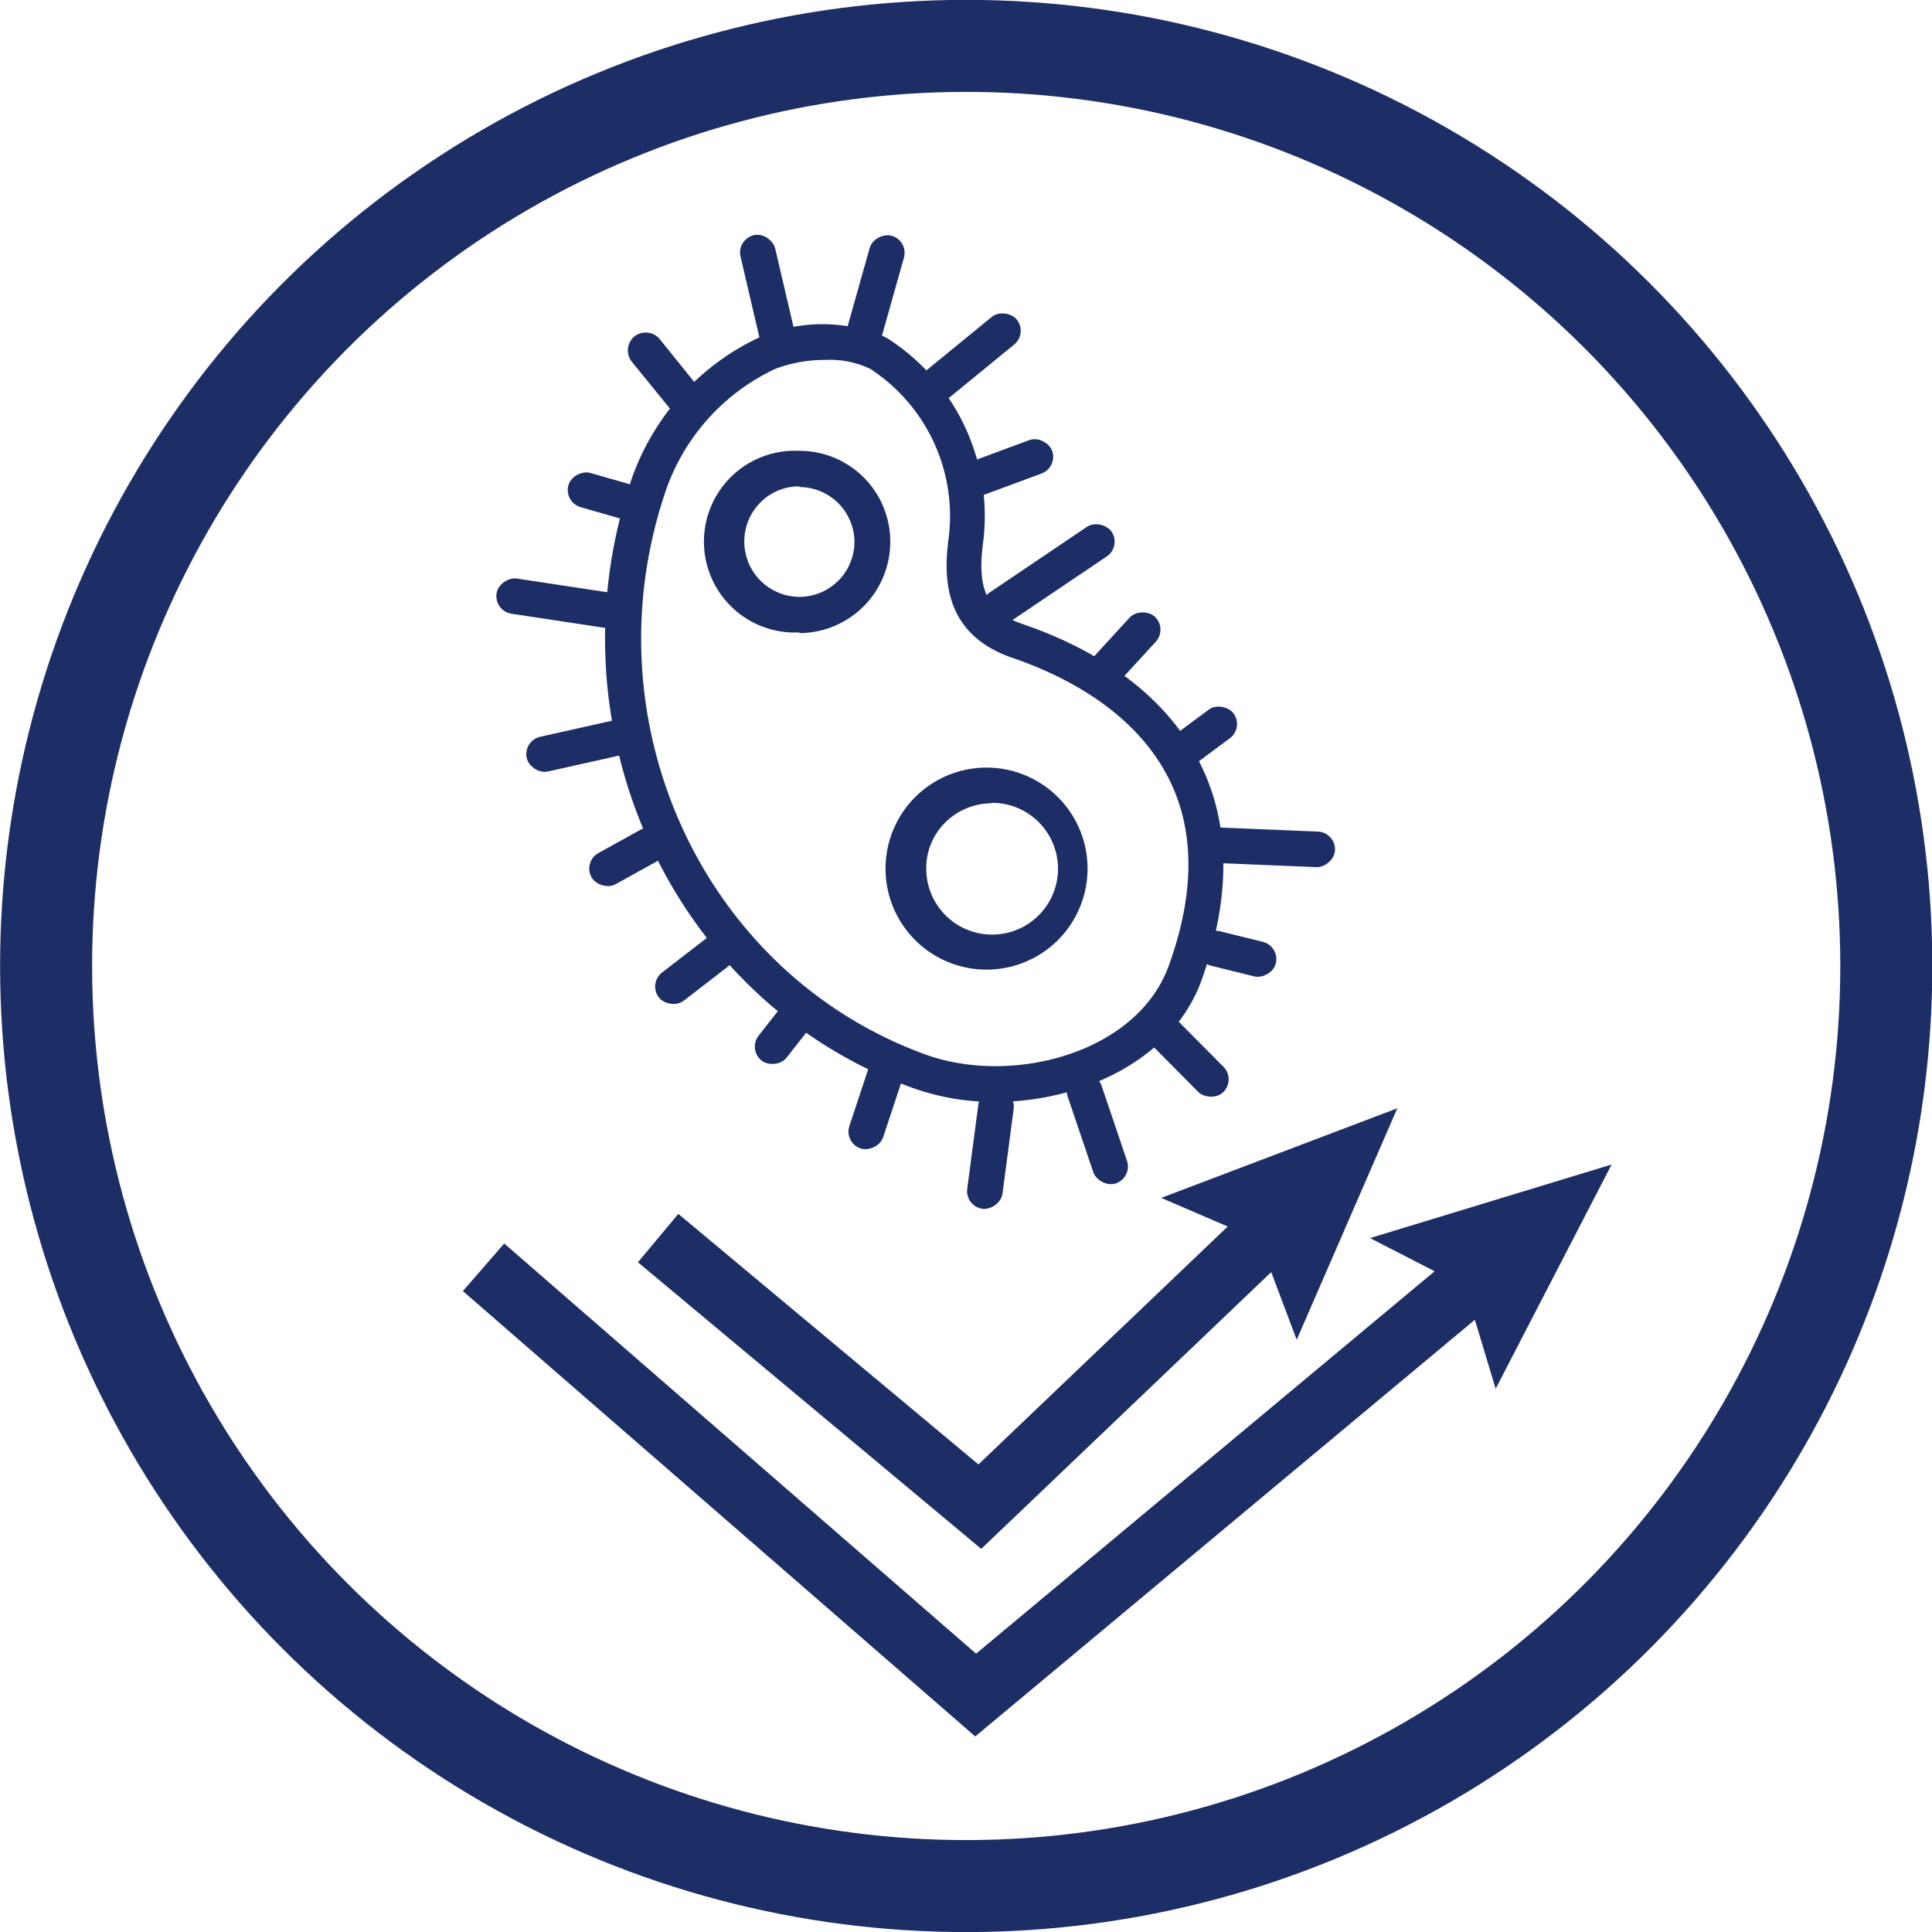
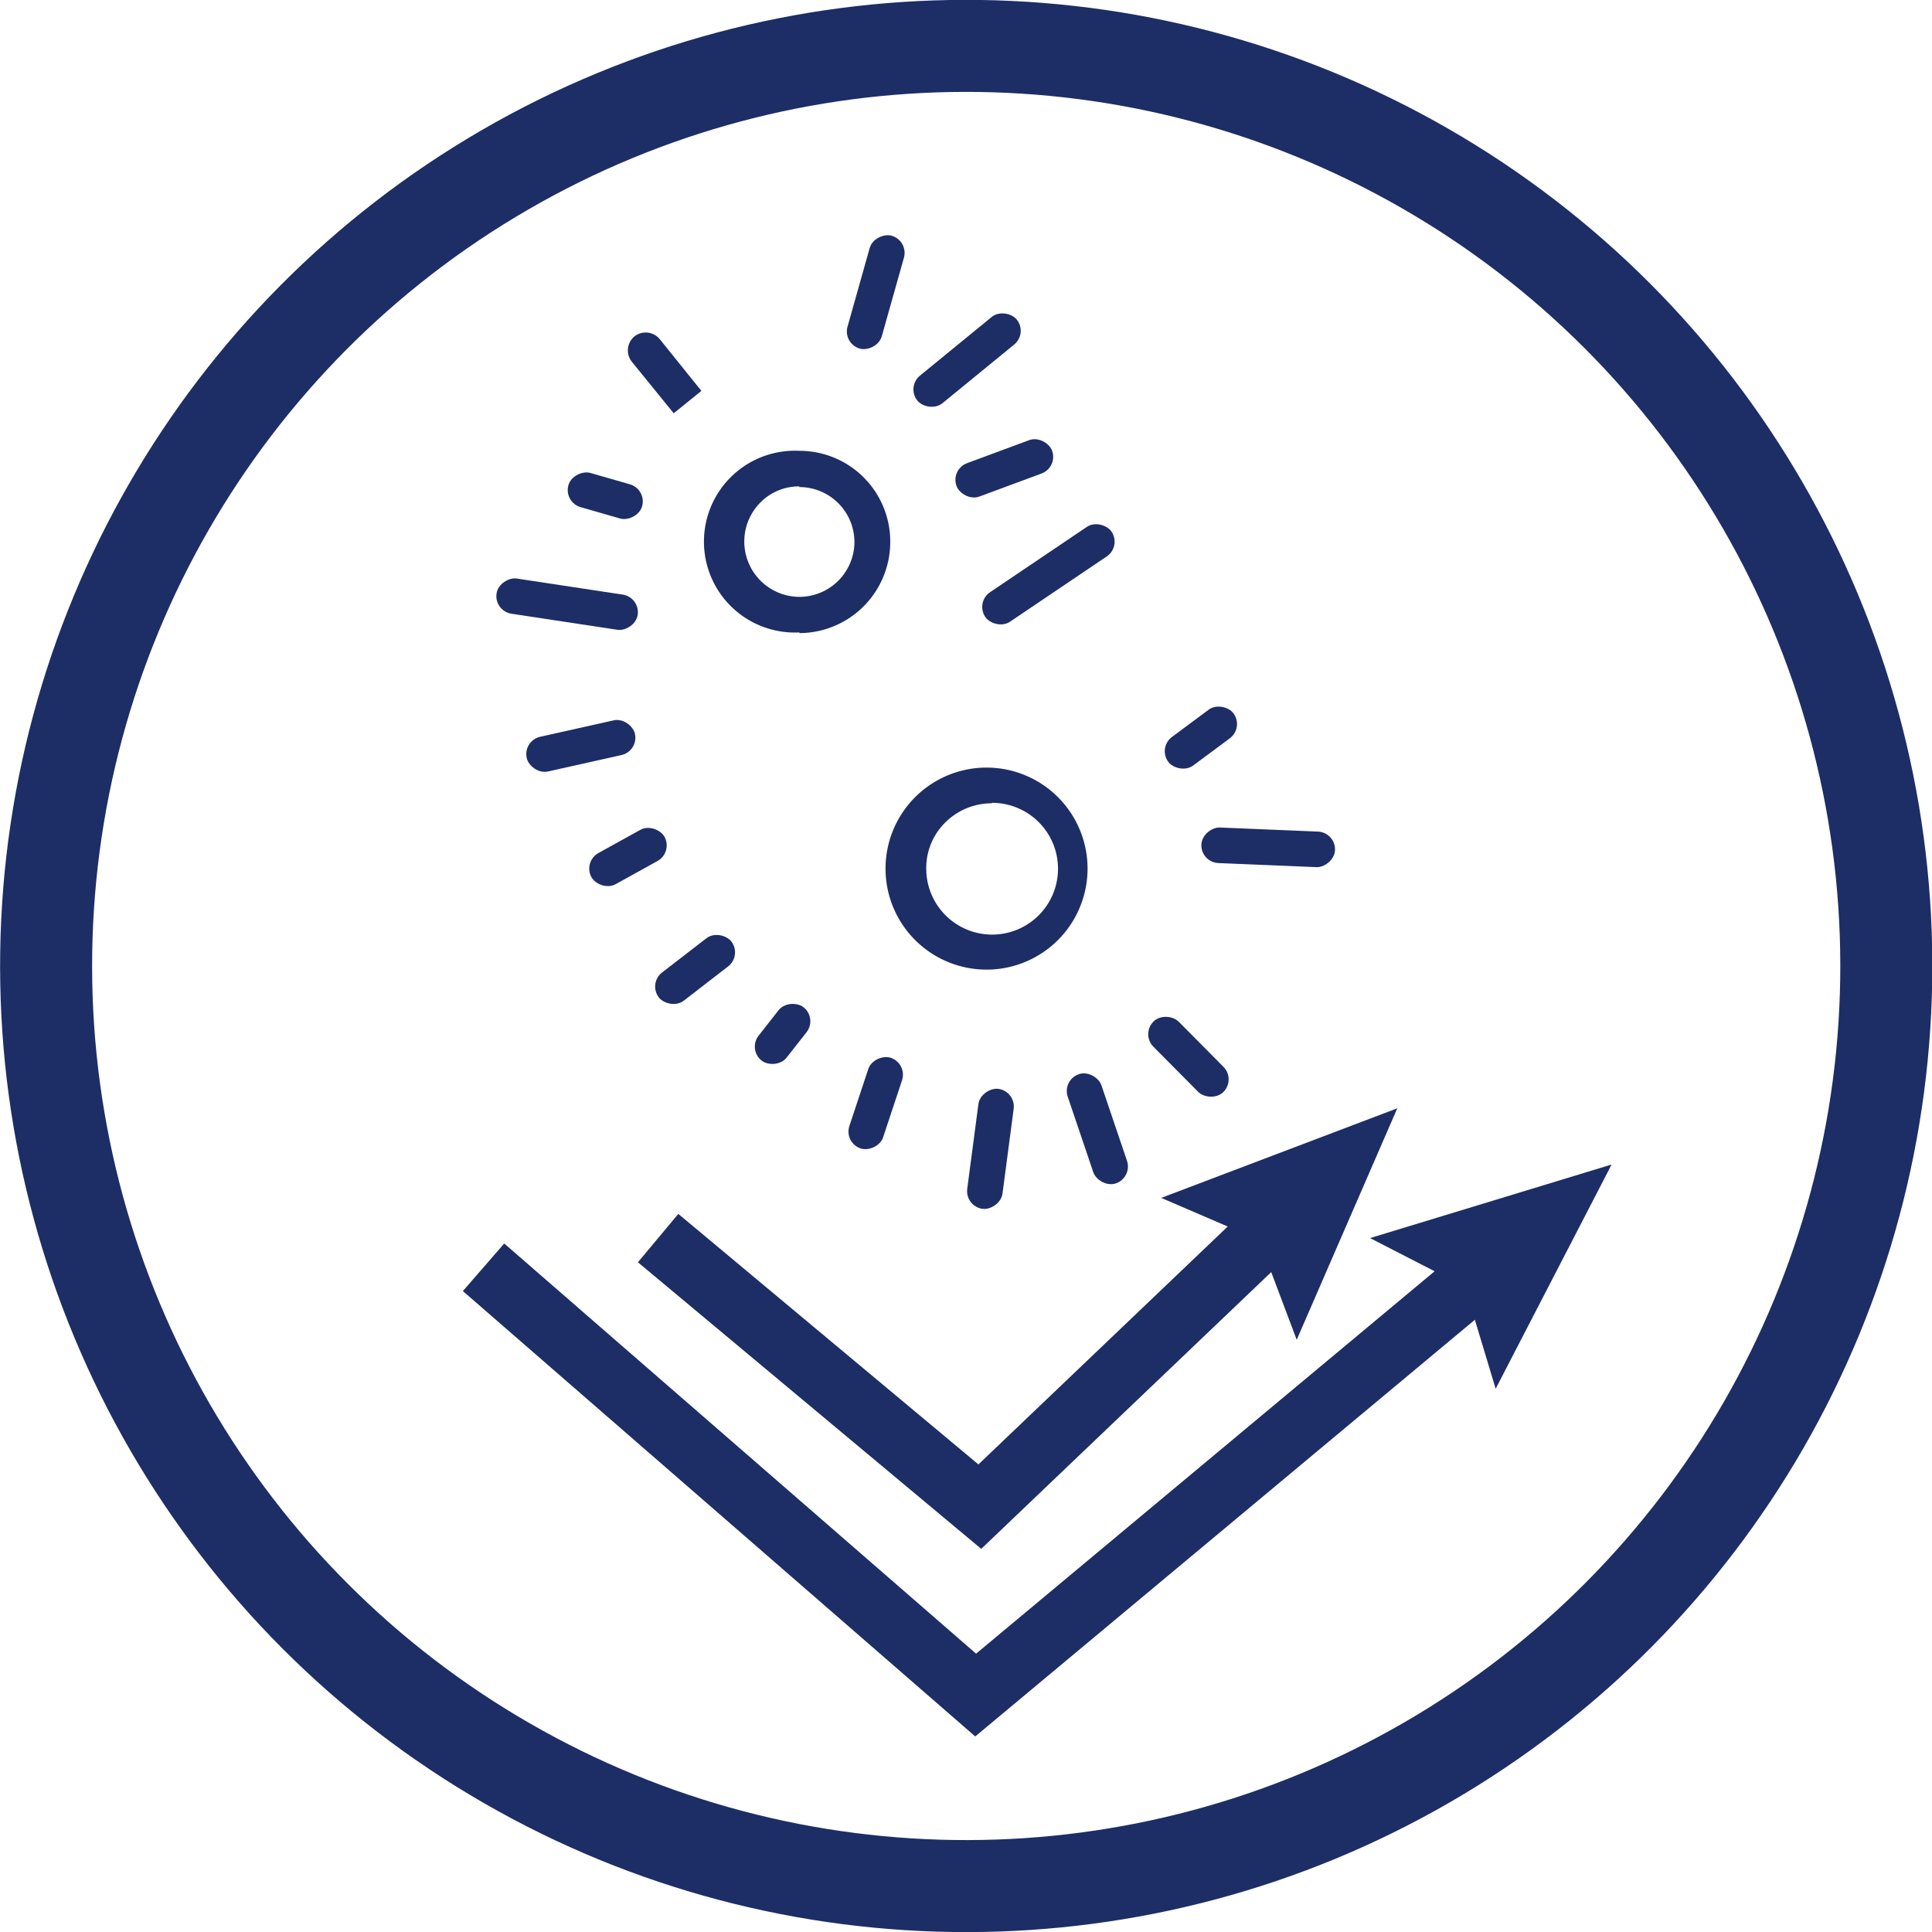
<svg xmlns="http://www.w3.org/2000/svg" id="圖層_1" data-name="圖層 1" viewBox="0 0 87.98 87.98">
  <defs>
    <style>.cls-1,.cls-3{fill:none;stroke:#1d2d66;stroke-miterlimit:10;}.cls-1{stroke-width:4.19px;}.cls-2{fill:#1d2d66;}.cls-3{stroke-width:2.87px;}</style>
  </defs>
  <circle class="cls-1" cx="44.99" cy="44.3" r="41.9" transform="translate(-1.06 -0.24) rotate(-0.09)" />
-   <path class="cls-2" d="M46.32,50.49a11,11,0,0,1-3.68-.61C31.69,46,25.9,33.57,29.74,22.19a11.18,11.18,0,0,1,6-6.59,7.23,7.23,0,0,1,5.63.09,9.61,9.61,0,0,1,4.39,9.4c-.27,2.11.23,3.1,1.84,3.65h0c2.74.94,6.38,2.83,8.13,6.5,1.31,2.75,1.3,6,0,9.67S50.25,50.49,46.32,50.49ZM38.57,16.7a6.38,6.38,0,0,0-2.27.41,9.57,9.57,0,0,0-5,5.6c-3.56,10.54,1.78,22,11.9,25.64,3.89,1.38,9.52-.06,11-4,1.19-3.24,1.22-6.07.11-8.41-1.51-3.16-4.75-4.83-7.2-5.67-3.1-1.06-3.15-3.58-2.92-5.38a8,8,0,0,0-3.57-7.79A4.31,4.31,0,0,0,38.57,16.7Z" transform="translate(-1 -0.31)" />
  <path class="cls-2" d="M37.4,29.11a4.14,4.14,0,1,1,0-8.27h0A4.13,4.13,0,0,1,41.54,25h0a4.15,4.15,0,0,1-4.13,4.14Zm0-6.65h0a2.46,2.46,0,0,0-1.78.74,2.52,2.52,0,0,0,1.78,4.29h0A2.51,2.51,0,0,0,39.91,25h0a2.51,2.51,0,0,0-2.51-2.51Z" transform="translate(-1 -0.31)" />
  <path class="cls-2" d="M46.14,44.46a4.6,4.6,0,1,1,0-9.19h0a4.6,4.6,0,0,1,0,9.19Zm0-7.57h0a3,3,0,0,0-2.1.88,2.91,2.91,0,0,0-.86,2.1,3,3,0,0,0,3,3h0a3,3,0,0,0,0-6Z" transform="translate(-1 -0.31)" />
  <rect class="cls-2" x="38.21" y="12.8" width="5.34" height="1.62" rx="0.81" transform="translate(15.69 48.96) rotate(-74.26)" />
  <rect class="cls-2" x="42.11" y="15.89" width="5.84" height="1.62" rx="0.81" transform="translate(-1.39 31.98) rotate(-39.28)" />
  <rect class="cls-2" x="44.41" y="20.82" width="4.64" height="1.62" rx="0.81" transform="translate(-5.6 17.28) rotate(-20.33)" />
  <rect class="cls-2" x="45.18" y="25.4" width="6.93" height="1.62" rx="0.81" transform="matrix(0.83, -0.56, 0.56, 0.83, -7.31, 31.64)" />
-   <rect class="cls-2" x="50.31" y="29.01" width="3.9" height="1.62" rx="0.81" transform="translate(-6.04 47.86) rotate(-47.46)" />
  <rect class="cls-2" x="53.83" y="33.08" width="3.7" height="1.62" rx="0.81" transform="translate(-10.22 39.58) rotate(-36.6)" />
  <rect class="cls-2" x="57.94" y="35.85" width="1.62" height="6.09" rx="0.81" transform="translate(16.45 95.67) rotate(-87.62)" />
-   <rect class="cls-2" x="56.51" y="41.91" width="1.62" height="3.64" rx="0.81" transform="translate(0.16 88.63) rotate(-76.16)" />
  <rect class="cls-2" x="54.31" y="46.17" width="1.62" height="4.52" rx="0.81" transform="translate(-19.12 52.56) rotate(-44.77)" />
  <rect class="cls-2" x="50.16" y="49.08" width="1.62" height="5.25" rx="0.81" transform="translate(-14.89 18.78) rotate(-18.71)" />
  <rect class="cls-2" x="43.34" y="51.8" width="5.51" height="1.62" rx="0.81" transform="translate(-13.08 91.14) rotate(-82.49)" />
  <rect class="cls-2" x="30.57" y="43.65" width="4.17" height="1.62" rx="0.81" transform="translate(-21.37 28.93) rotate(-37.69)" />
  <rect class="cls-2" x="27.69" y="38.52" width="3.8" height="1.62" rx="0.81" transform="translate(-16.34 18.95) rotate(-28.97)" />
  <rect class="cls-2" x="24.92" y="33.46" width="5.05" height="1.62" rx="0.81" transform="translate(-7.81 6.51) rotate(-12.6)" />
  <rect class="cls-2" x="26.01" y="24.57" width="1.62" height="6.5" rx="0.81" transform="translate(-5.7 49.86) rotate(-81.38)" />
  <rect class="cls-2" x="27.74" y="21.14" width="1.62" height="3.49" rx="0.81" transform="translate(-2.32 43.69) rotate(-73.96)" />
  <path class="cls-2" d="M31.68,19.13l-1.91-2.35a.83.83,0,0,1,.12-1.15h0a.83.83,0,0,1,1.15.12l1.9,2.36Z" transform="translate(-1 -0.31)" />
  <rect class="cls-2" x="35.09" y="46.58" width="3.09" height="1.62" rx="0.81" transform="translate(-24.26 46.64) rotate(-51.87)" />
  <rect class="cls-2" x="38.7" y="49.73" width="4.35" height="1.62" rx="0.81" transform="translate(-20.96 73.12) rotate(-71.65)" />
-   <rect class="cls-2" x="35.12" y="10.94" width="1.62" height="5.34" rx="0.81" transform="translate(-3.15 8.23) rotate(-13.15)" />
  <polyline class="cls-3" points="58.42 55.44 44.62 68.61 29.97 56.38" />
  <polygon class="cls-2" points="52.88 54.55 57.34 56.47 59.05 61.01 63.63 50.47 52.88 54.55" />
  <polyline class="cls-3" points="67.86 57.65 44.43 77.19 22.02 57.71" />
  <polygon class="cls-2" points="62.39 56.38 66.71 58.6 68.11 63.24 73.39 53.03 62.39 56.38" />
</svg>